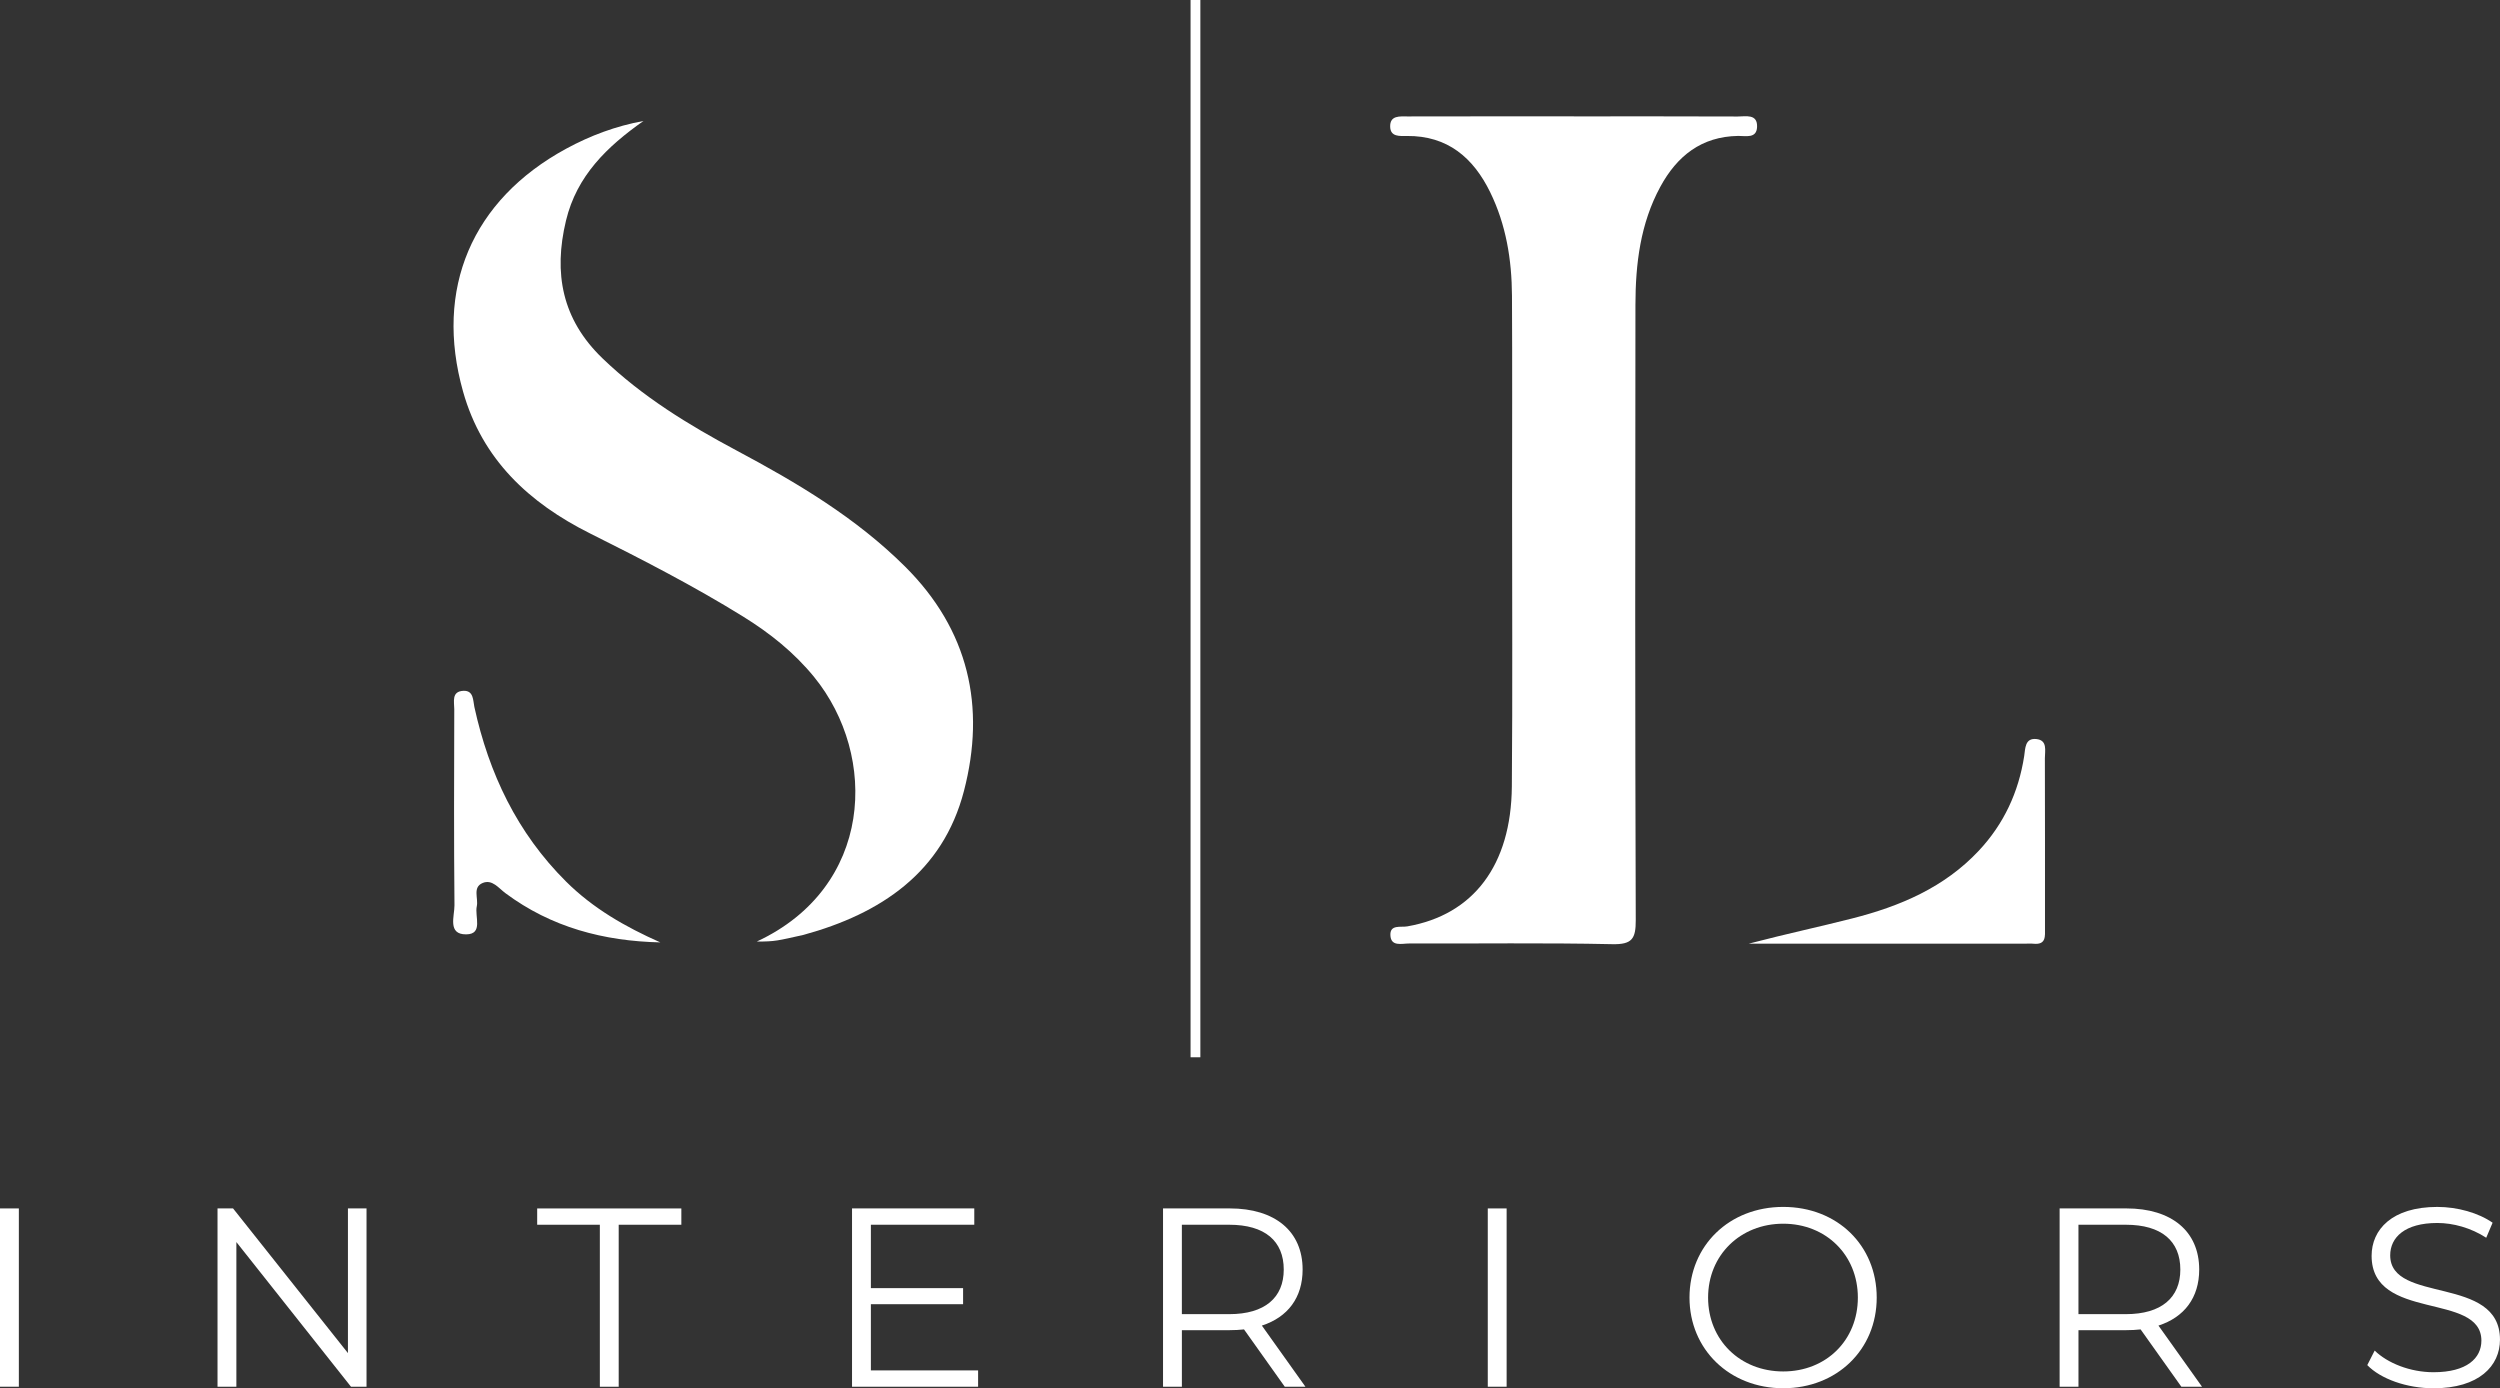
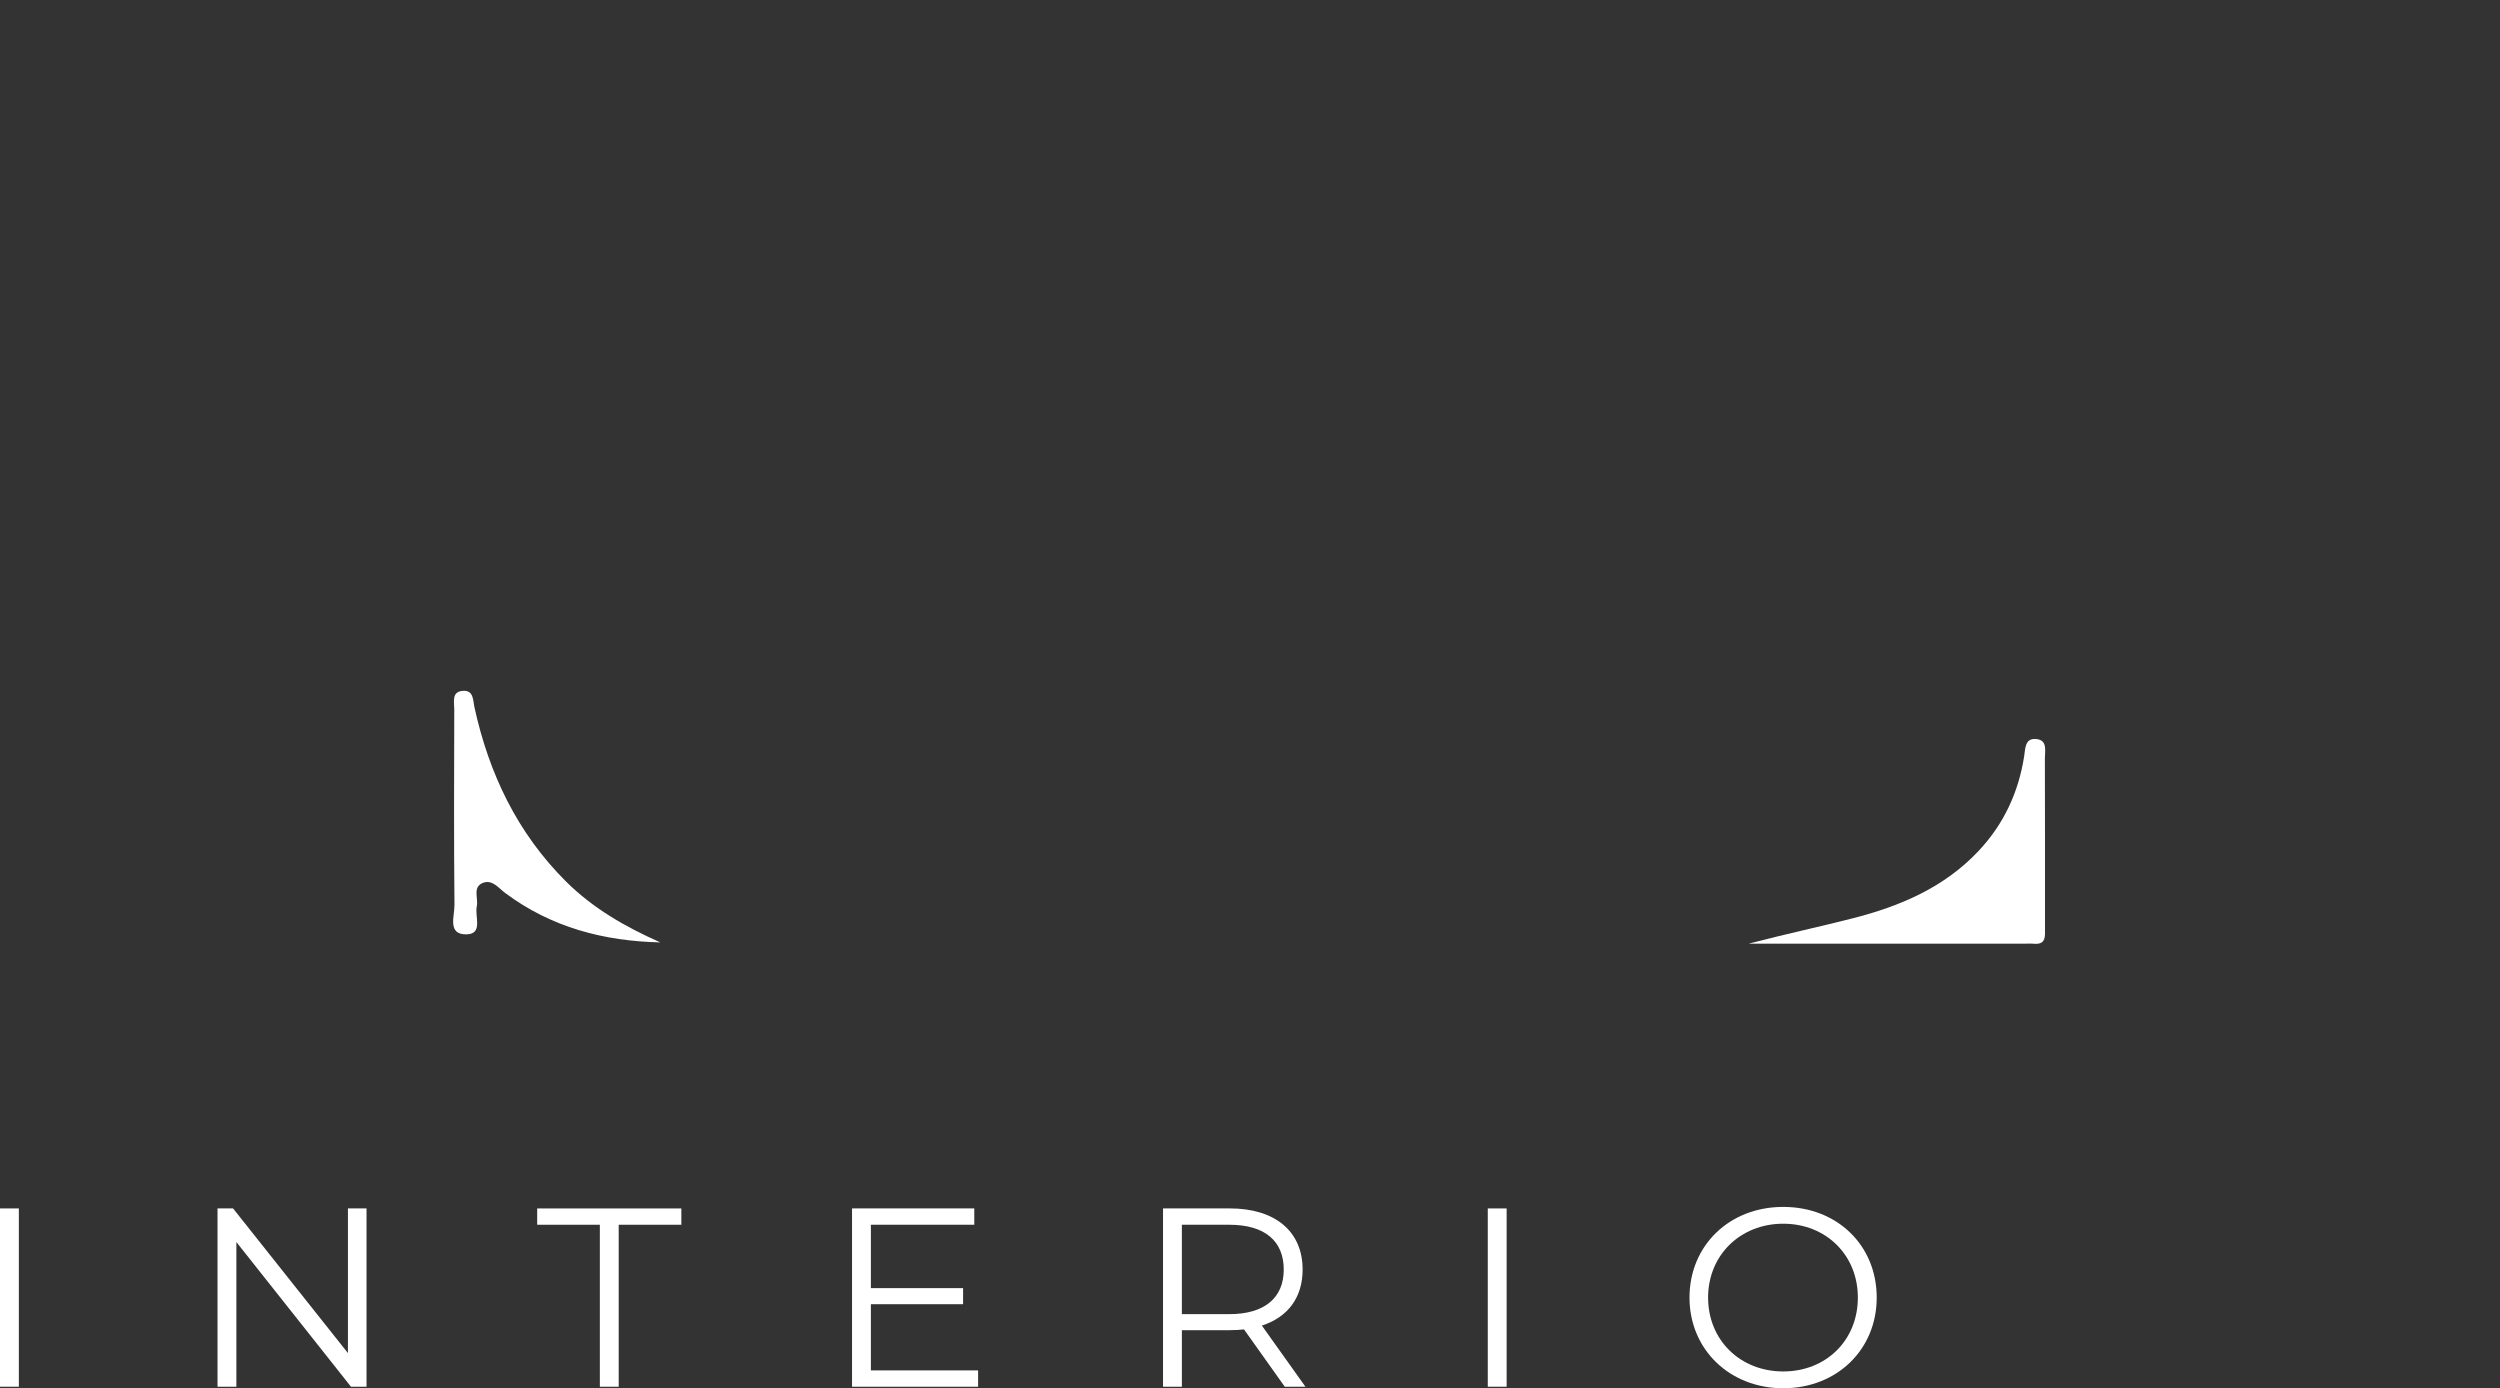
<svg xmlns="http://www.w3.org/2000/svg" id="Layer_1" data-name="Layer 1" viewBox="0 0 1348.61 748.89">
  <rect x="0" y="0" width="1348.61" height="748.89" fill="#333333" stroke="none" />
  <defs>
    <style>
      .cls-1 {
        fill: #fff;
      }
    </style>
  </defs>
  <g>
    <path class="cls-1" d="M0,651.88H10.17v96.18H0v-96.18Z" />
    <path class="cls-1" d="M197.72,651.88v96.18h-8.38l-61.83-78.04v78.04h-10.17v-96.18h8.38l61.97,78.04v-78.04h10.03Z" />
    <path class="cls-1" d="M323.58,660.68h-33.8v-8.79h77.77v8.79h-33.8v87.39h-10.17v-87.39Z" />
    <path class="cls-1" d="M527.63,739.27v8.79h-68.01v-96.18h65.95v8.79h-55.78v34.21h49.74v8.66h-49.74v35.72h57.85Z" />
    <path class="cls-1" d="M693.06,748.06l-21.98-30.92c-2.47,.27-4.95,.41-7.69,.41h-25.83v30.5h-10.17v-96.18h36c24.46,0,39.3,12.37,39.3,32.98,0,15.11-7.97,25.69-21.98,30.23l23.5,32.98h-11.13Zm-.55-63.2c0-15.39-10.17-24.18-29.4-24.18h-25.56v48.23h25.56c19.24,0,29.4-8.93,29.4-24.05Z" />
    <path class="cls-1" d="M802.57,651.88h10.17v96.18h-10.17v-96.18Z" />
    <path class="cls-1" d="M911.39,699.97c0-28.03,21.43-48.91,50.56-48.91s50.43,20.75,50.43,48.91-21.57,48.91-50.43,48.91-50.56-20.88-50.56-48.91Zm90.82,0c0-22.95-17.18-39.85-40.26-39.85s-40.53,16.9-40.53,39.85,17.31,39.85,40.53,39.85,40.26-16.9,40.26-39.85Z" />
-     <path class="cls-1" d="M1176.72,748.06l-21.98-30.92c-2.47,.27-4.95,.41-7.69,.41h-25.83v30.5h-10.17v-96.18h36c24.46,0,39.3,12.37,39.3,32.98,0,15.11-7.97,25.69-21.98,30.23l23.5,32.98h-11.13Zm-.55-63.2c0-15.39-10.17-24.18-29.4-24.18h-25.56v48.23h25.56c19.24,0,29.4-8.93,29.4-24.05Z" />
-     <path class="cls-1" d="M1277.02,736.39l3.98-7.83c6.87,6.73,19.1,11.68,31.74,11.68,18,0,25.83-7.56,25.83-17.04,0-26.38-59.22-10.17-59.22-45.75,0-14.15,10.99-26.38,35.45-26.38,10.85,0,22.12,3.16,29.82,8.52l-3.44,8.11c-8.24-5.36-17.86-7.97-26.38-7.97-17.59,0-25.42,7.83-25.42,17.45,0,26.38,59.22,10.44,59.22,45.48,0,14.15-11.27,26.24-35.86,26.24-14.43,0-28.58-5.08-35.72-12.5Z" />
  </g>
  <g>
    <g>
-       <path class="cls-1" d="M848.98,62.78c29.47,0,58.93-.06,88.4,.07,4.34,.02,10.78-1.64,10.46,5.7-.28,6.31-6.14,4.71-10.19,4.77-19.84,.31-33,10.87-42,27.44-10.78,19.85-13.39,41.62-13.42,63.7-.15,110.63-.21,221.26,.17,331.88,.03,10.04-1.91,13.22-12.67,12.99-36.52-.79-73.07-.26-109.61-.37-3.91-.01-9.89,1.87-10.08-4.58-.17-5.78,5.58-4.03,9.11-4.65,35.61-6.2,56.05-32.94,56.41-75.42,.43-51,.12-102,.13-152.99,0-37.27,.14-74.54-.06-111.8-.11-19.36-3.17-38.28-11.76-55.84-9.08-18.57-22.95-30.52-44.91-30.33-3.9,.03-8.83,.54-9.03-4.88-.24-6.41,5.31-5.65,9.48-5.66,29.86-.08,59.72-.04,89.58-.04Z" />
-       <path class="cls-1" d="M347.11,65.26c-19.62,13.82-35.97,29.54-41.78,53.71-6.83,28.41-2.18,53.3,19.69,74.34,21.47,20.66,46.47,35.93,72.46,49.79,32.63,17.4,64.18,36.13,90.69,62.47,34.51,34.29,43.65,75.69,31.83,121.12-11.42,43.9-44.8,66.2-86.6,77.64-14.05,3.11-15,3.59-25.17,3.59,62.85-29.24,65.69-100.03,30.96-142.7-10.77-13.23-23.91-23.71-38.38-32.66-26.66-16.5-54.5-30.81-82.53-44.82-32.87-16.43-58.14-39.88-68.46-76.44-15.67-55.49,4.75-103.43,55.58-131.07,13.1-7.12,26.92-12.26,41.7-14.97Z" />
      <path class="cls-1" d="M943.31,509.06c21.76-5.66,37.42-8.91,55.89-13.62,25.88-6.59,49.7-16.72,68.28-36.56,13.46-14.38,21.45-31.54,24.46-51.04,.62-4.02,.34-9.8,6.53-9.17,6.18,.63,4.62,6.31,4.63,10.33,.1,30.56,.05,61.11,.06,91.67,0,4.35,.71,9.11-6.18,8.42-1.55-.16-3.14-.03-4.71-.03-49.65,0-99.31,0-148.96,0Z" />
      <path class="cls-1" d="M356.2,508.37c-30.53-.68-58.84-8.13-83.57-26.57-3.68-2.74-7.12-7.58-12.21-5.5-5.67,2.32-2.26,8.29-3.22,12.58-1.22,5.46,3.64,15.06-5.69,15.16-10.25,.11-6.3-9.91-6.35-15.7-.34-35.25-.21-70.51-.11-105.76,.01-3.98-1.65-9.63,4.95-9.92,5.59-.25,5.15,5.31,5.89,8.7,7.87,35.92,23.08,67.92,49.42,94.15,14.58,14.52,32.05,24.5,50.88,32.86Z" />
    </g>
-     <rect class="cls-1" x="642.24" width="5.29" height="570.34" />
  </g>
</svg>